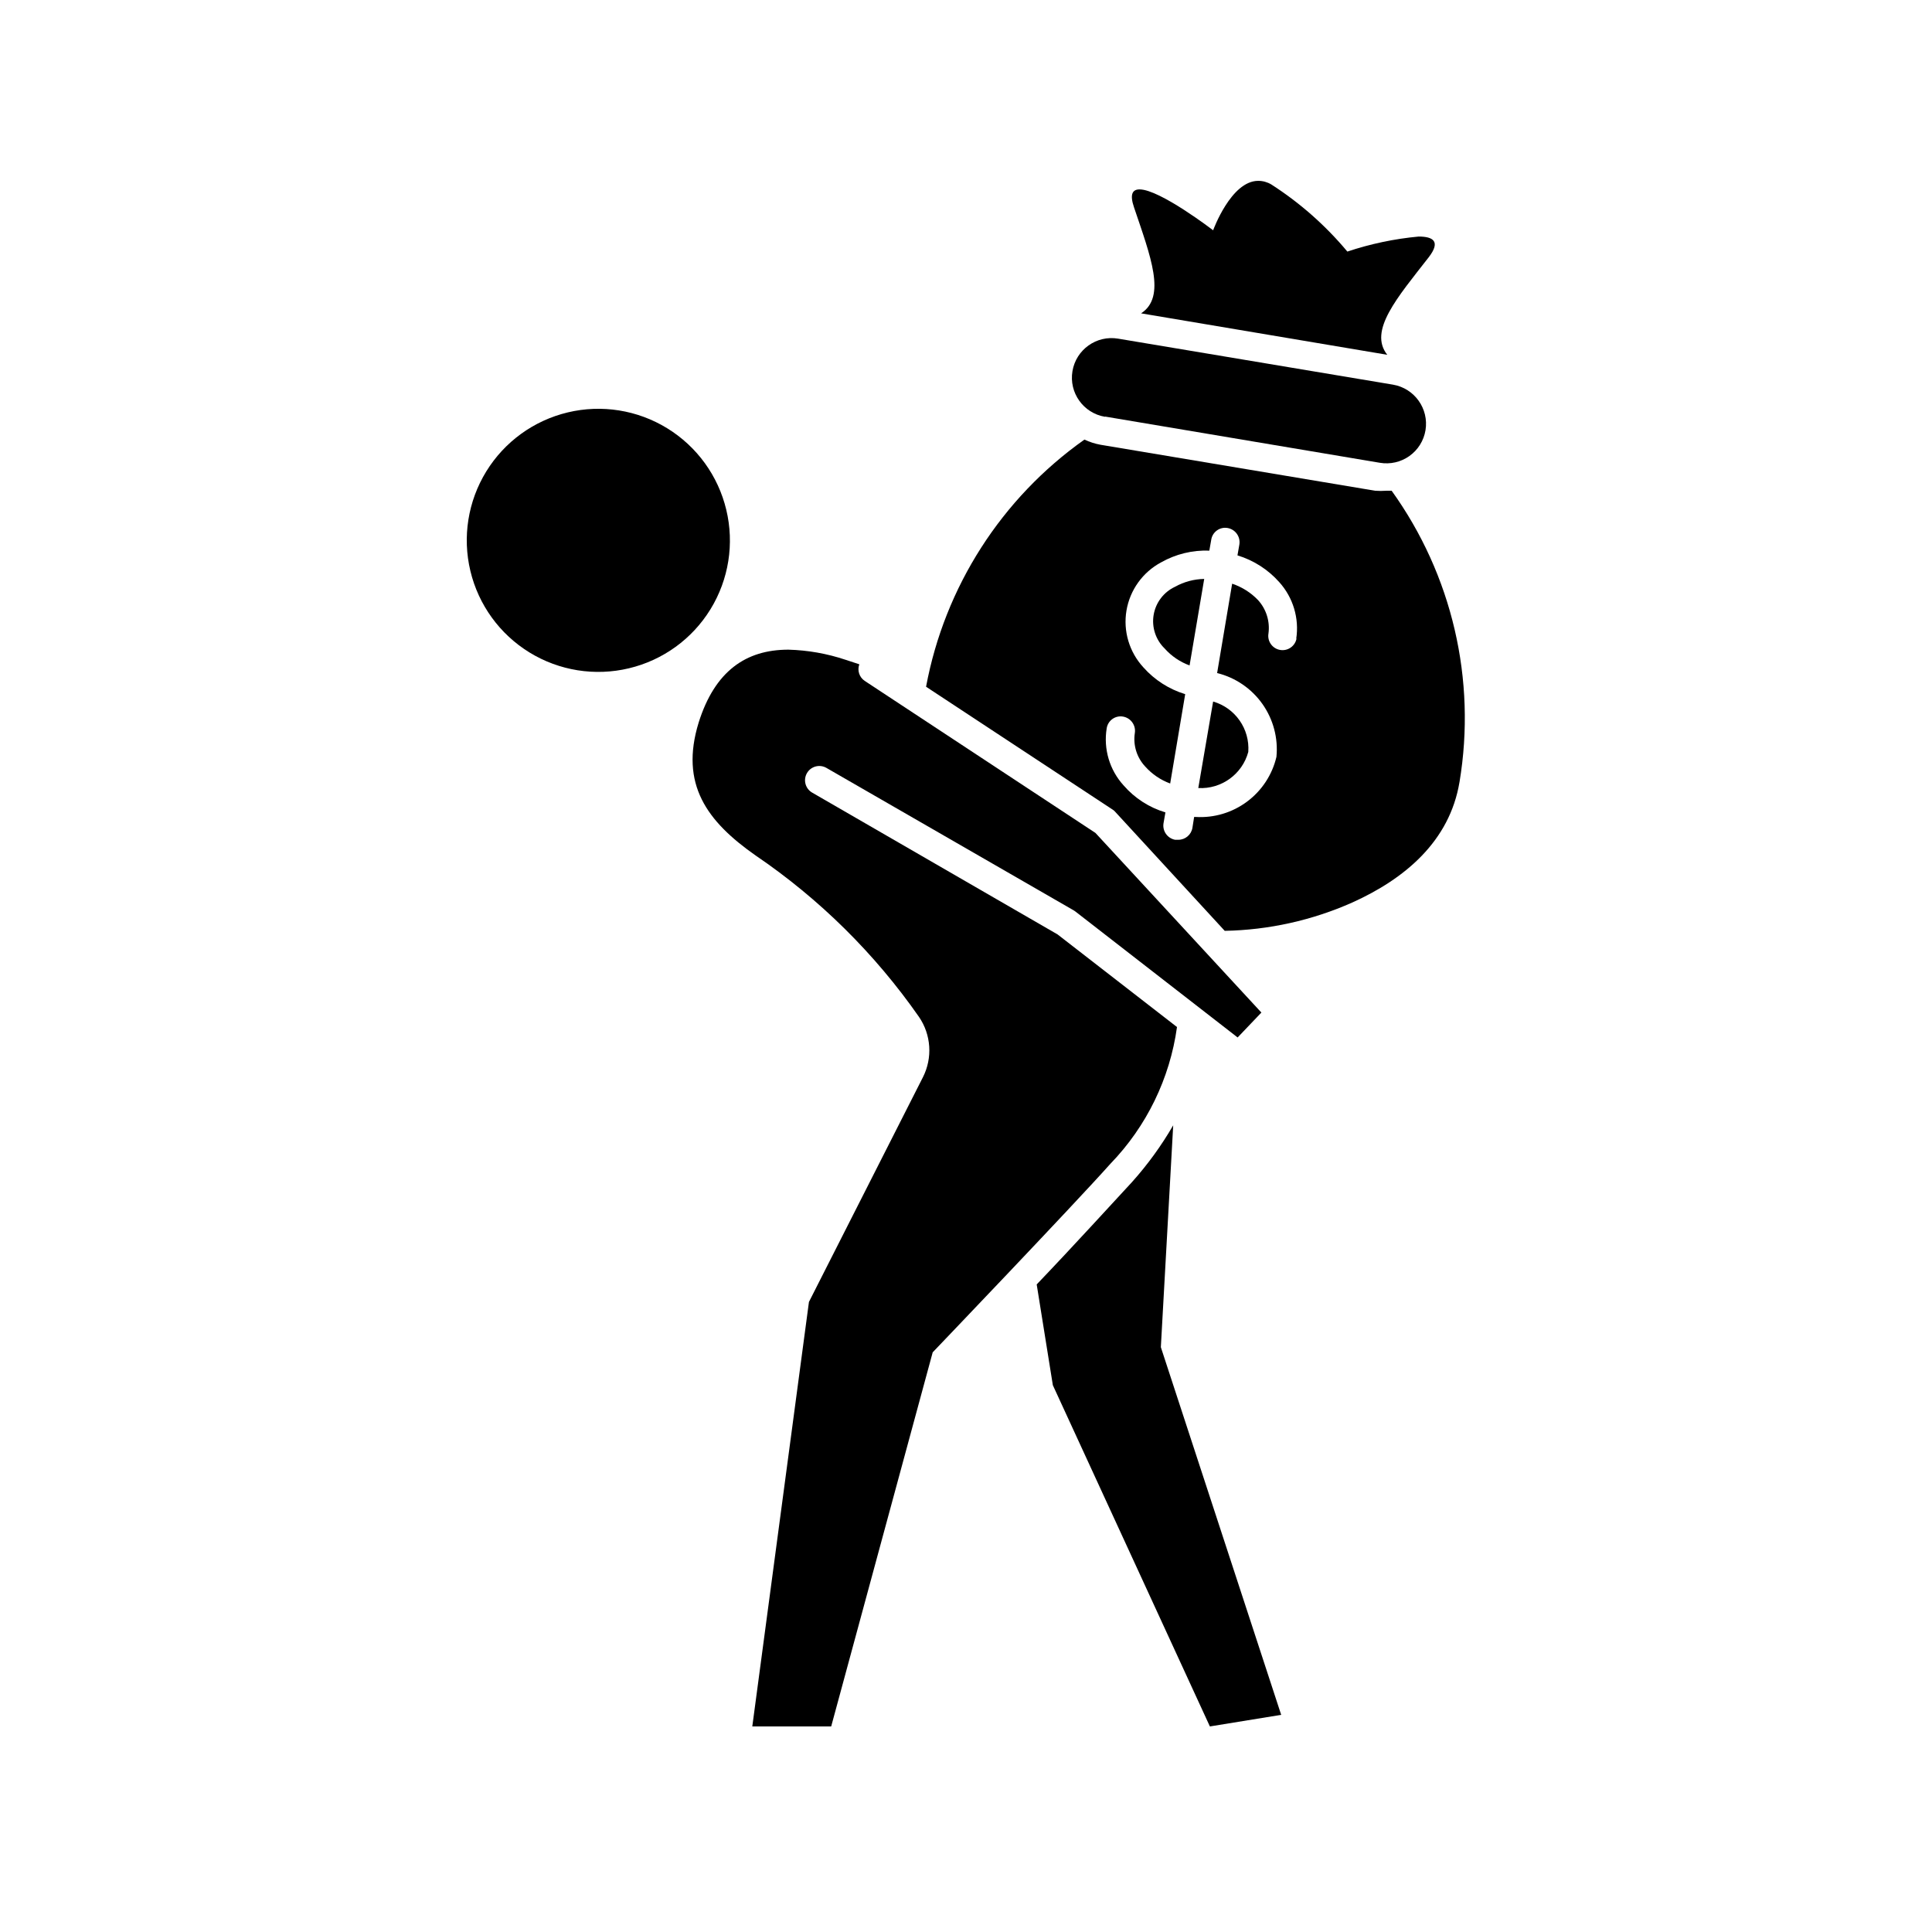
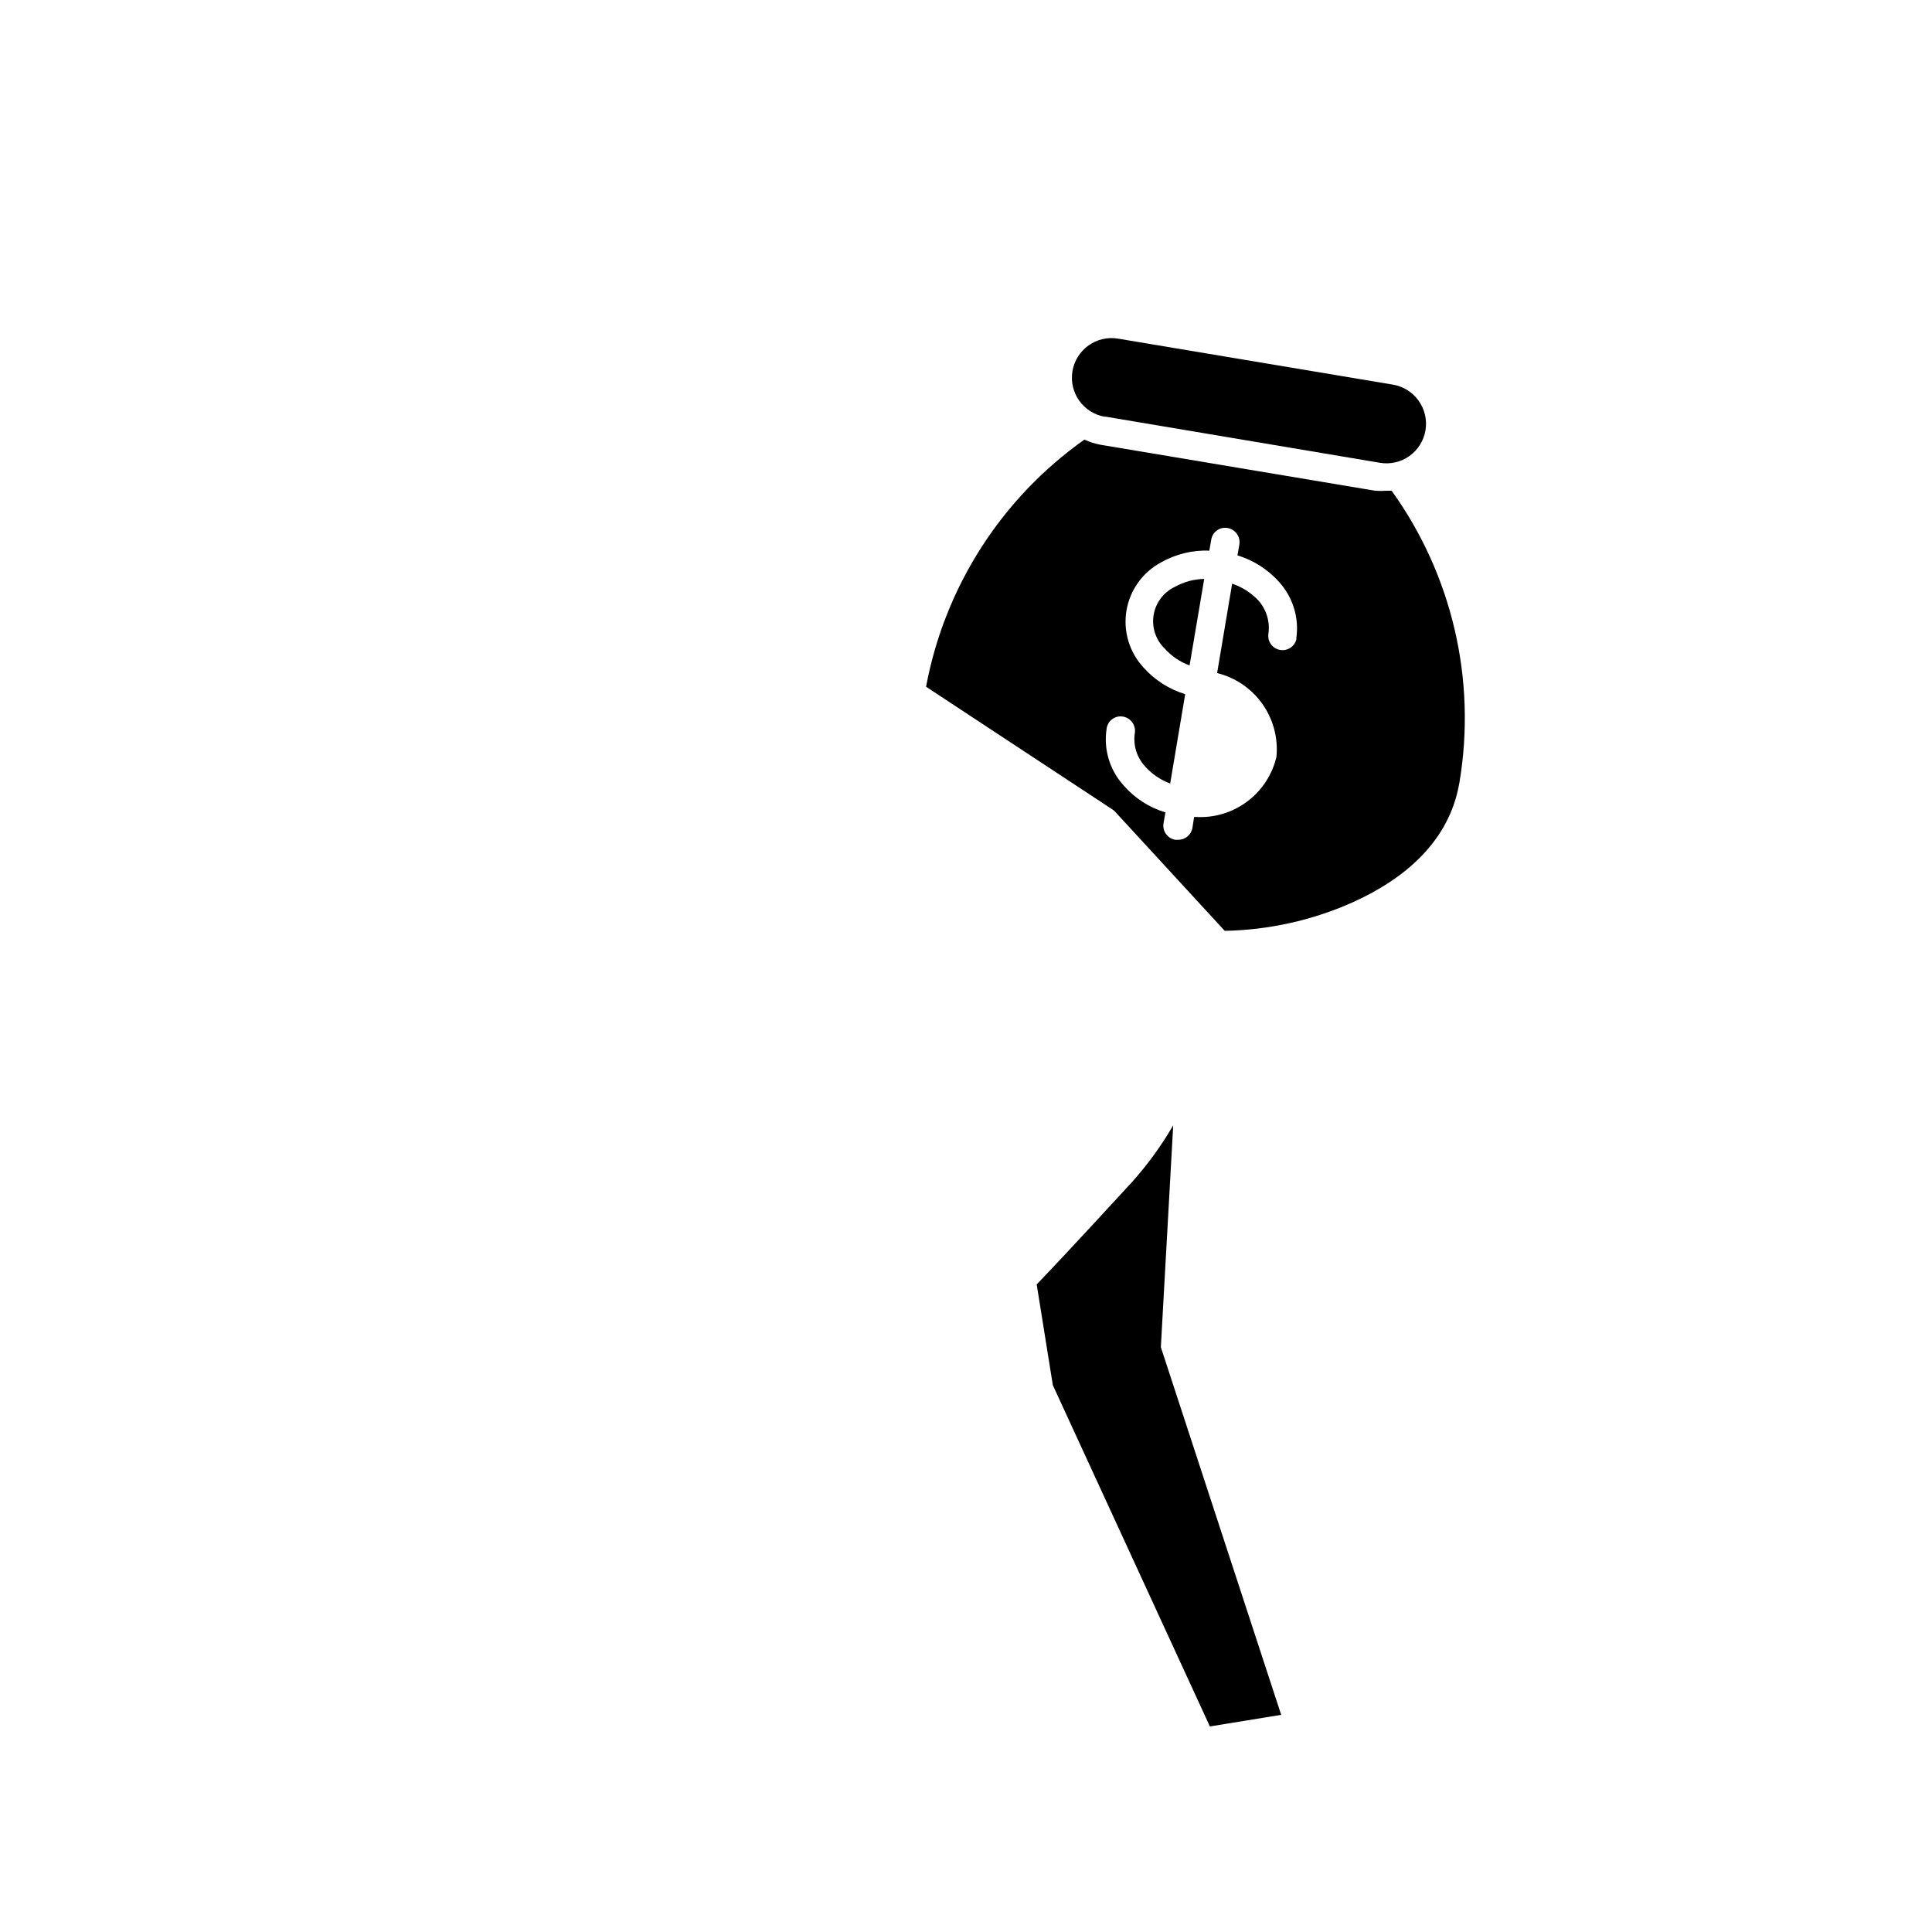
<svg xmlns="http://www.w3.org/2000/svg" fill="#000000" width="800px" height="800px" version="1.1" viewBox="144 144 512 512">
  <g>
-     <path d="m454.91 442.22c-3.129 5.402-6.809 10.469-10.984 15.113-4.684 5.039-15.113 16.523-25.191 27.055l4.281 26.703 41.617 90.434 18.895-3.074-31.891-97.438z" />
-     <path d="m336.47 279.09c-2.152-8.996-7.789-16.766-15.668-21.602-7.879-4.84-17.359-6.348-26.352-4.195-8.992 2.152-16.762 7.785-21.598 15.664-4.84 7.883-6.348 17.359-4.195 26.355 2.148 8.992 7.785 16.762 15.664 21.598 7.883 4.84 17.359 6.348 26.352 4.195 9-2.141 16.777-7.773 21.617-15.656 4.84-7.883 6.344-17.367 4.18-26.359z" />
-     <path d="m446.4 227.04 65.242 10.984c-5.039-6.348 2.621-15.113 10.984-25.844 3.223-4.18 1.211-5.492-2.672-5.492h0.004c-6.43 0.598-12.77 1.934-18.895 3.981-5.773-6.918-12.57-12.914-20.152-17.785-1.051-0.629-2.254-0.961-3.477-0.957-7.203 0-11.941 13.098-11.941 13.098s-14.105-10.832-19.496-10.832c-1.863 0-2.672 1.258-1.461 4.785 4.383 13 8.617 23.68 1.863 28.062z" />
+     <path d="m454.91 442.22c-3.129 5.402-6.809 10.469-10.984 15.113-4.684 5.039-15.113 16.523-25.191 27.055l4.281 26.703 41.617 90.434 18.895-3.074-31.891-97.438" />
    <path d="m512.8 274.05h-1.359c-1.008 0.074-2.016 0.074-3.023 0l-72.801-12.191c-1.461-0.27-2.887-0.73-4.231-1.363-21.977 15.543-37.027 39.039-41.969 65.496l49.422 32.547h0.004c0.266 0.16 0.504 0.363 0.703 0.605l29.02 31.539c11.656-0.219 23.152-2.773 33.805-7.508 13.855-6.246 25.797-16.172 28.414-31.941h0.004c4.516-27.098-1.957-54.875-17.988-77.184zm-25.191 39.094c-0.348 2.059-2.297 3.449-4.356 3.098-2.059-0.348-3.445-2.297-3.098-4.356 0.434-3.219-0.582-6.469-2.773-8.867-1.898-1.977-4.25-3.465-6.852-4.332l-3.981 23.68c4.852 1.195 9.109 4.102 11.996 8.18 2.887 4.082 4.207 9.062 3.723 14.035-1.117 4.746-3.871 8.941-7.781 11.852-3.906 2.914-8.715 4.356-13.578 4.07h-0.453l-0.453 2.871c-0.297 1.828-1.879 3.172-3.731 3.176h-0.855c-2.047-0.383-3.41-2.332-3.074-4.383l0.504-2.871v-0.004c-4.297-1.285-8.141-3.766-11.082-7.152-3.723-4.09-5.371-9.656-4.484-15.113 0.148-0.996 0.691-1.891 1.508-2.477 0.816-0.59 1.832-0.82 2.824-0.648 2.066 0.359 3.457 2.312 3.125 4.383-0.488 3.227 0.535 6.492 2.769 8.867 1.801 2.012 4.066 3.551 6.602 4.484l3.981-23.68h-0.004c-4.277-1.301-8.113-3.758-11.082-7.102-3.738-4.059-5.394-9.617-4.477-15.055 0.918-5.441 4.301-10.152 9.16-12.758 3.894-2.207 8.324-3.289 12.797-3.121l0.504-2.871v-0.004c0.148-0.992 0.691-1.887 1.508-2.473 0.816-0.59 1.836-0.824 2.828-0.648 2.062 0.359 3.457 2.312 3.121 4.383l-0.504 2.871c4.281 1.301 8.117 3.758 11.086 7.106 3.672 4.078 5.316 9.586 4.484 15.012z" />
-     <path d="m461.56 352.84c6.121 0.332 11.645-3.656 13.25-9.574 0.434-6.09-3.453-11.656-9.32-13.352z" />
    <path d="m455.42 299.49c-3.012 1.398-5.141 4.188-5.691 7.457-0.555 3.273 0.539 6.606 2.922 8.918 1.793 2.016 4.062 3.555 6.598 4.484l3.879-22.922v-0.004c-2.699 0.047-5.348 0.754-7.707 2.066z" />
    <path d="m436.88 254.4 72.801 12.242c2.746 0.465 5.562-0.18 7.832-1.797s3.801-4.07 4.258-6.82c0.941-5.711-2.906-11.113-8.617-12.09l-72.848-12.191c-5.719-0.961-11.133 2.894-12.094 8.613-0.961 5.719 2.898 11.133 8.617 12.094z" />
-     <path d="m373.14 324.43c-1.422-0.961-2.004-2.769-1.41-4.383l-3.68-1.211 0.004 0.004c-4.879-1.633-9.973-2.531-15.117-2.672-11.285 0-19.496 5.691-23.781 19.297-5.039 16.375 2.168 26.199 15.113 35.266h0.004c16.914 11.5 31.578 25.996 43.277 42.773 1.582 2.316 2.512 5.016 2.699 7.816 0.188 2.801-0.383 5.598-1.641 8.105l-30.23 59.602-15.012 112.5h20.906l26.902-99.148s37.23-38.895 47.105-49.977l0.004-0.004c9.57-9.898 15.746-22.586 17.633-36.223l-31.641-24.535-65.039-37.586c-1.809-1.043-2.43-3.356-1.387-5.164 1.043-1.809 3.356-2.43 5.164-1.387l65.496 37.734 0.453 0.301 43.023 33.402 6.297-6.602-43.98-47.605z" />
  </g>
</svg>